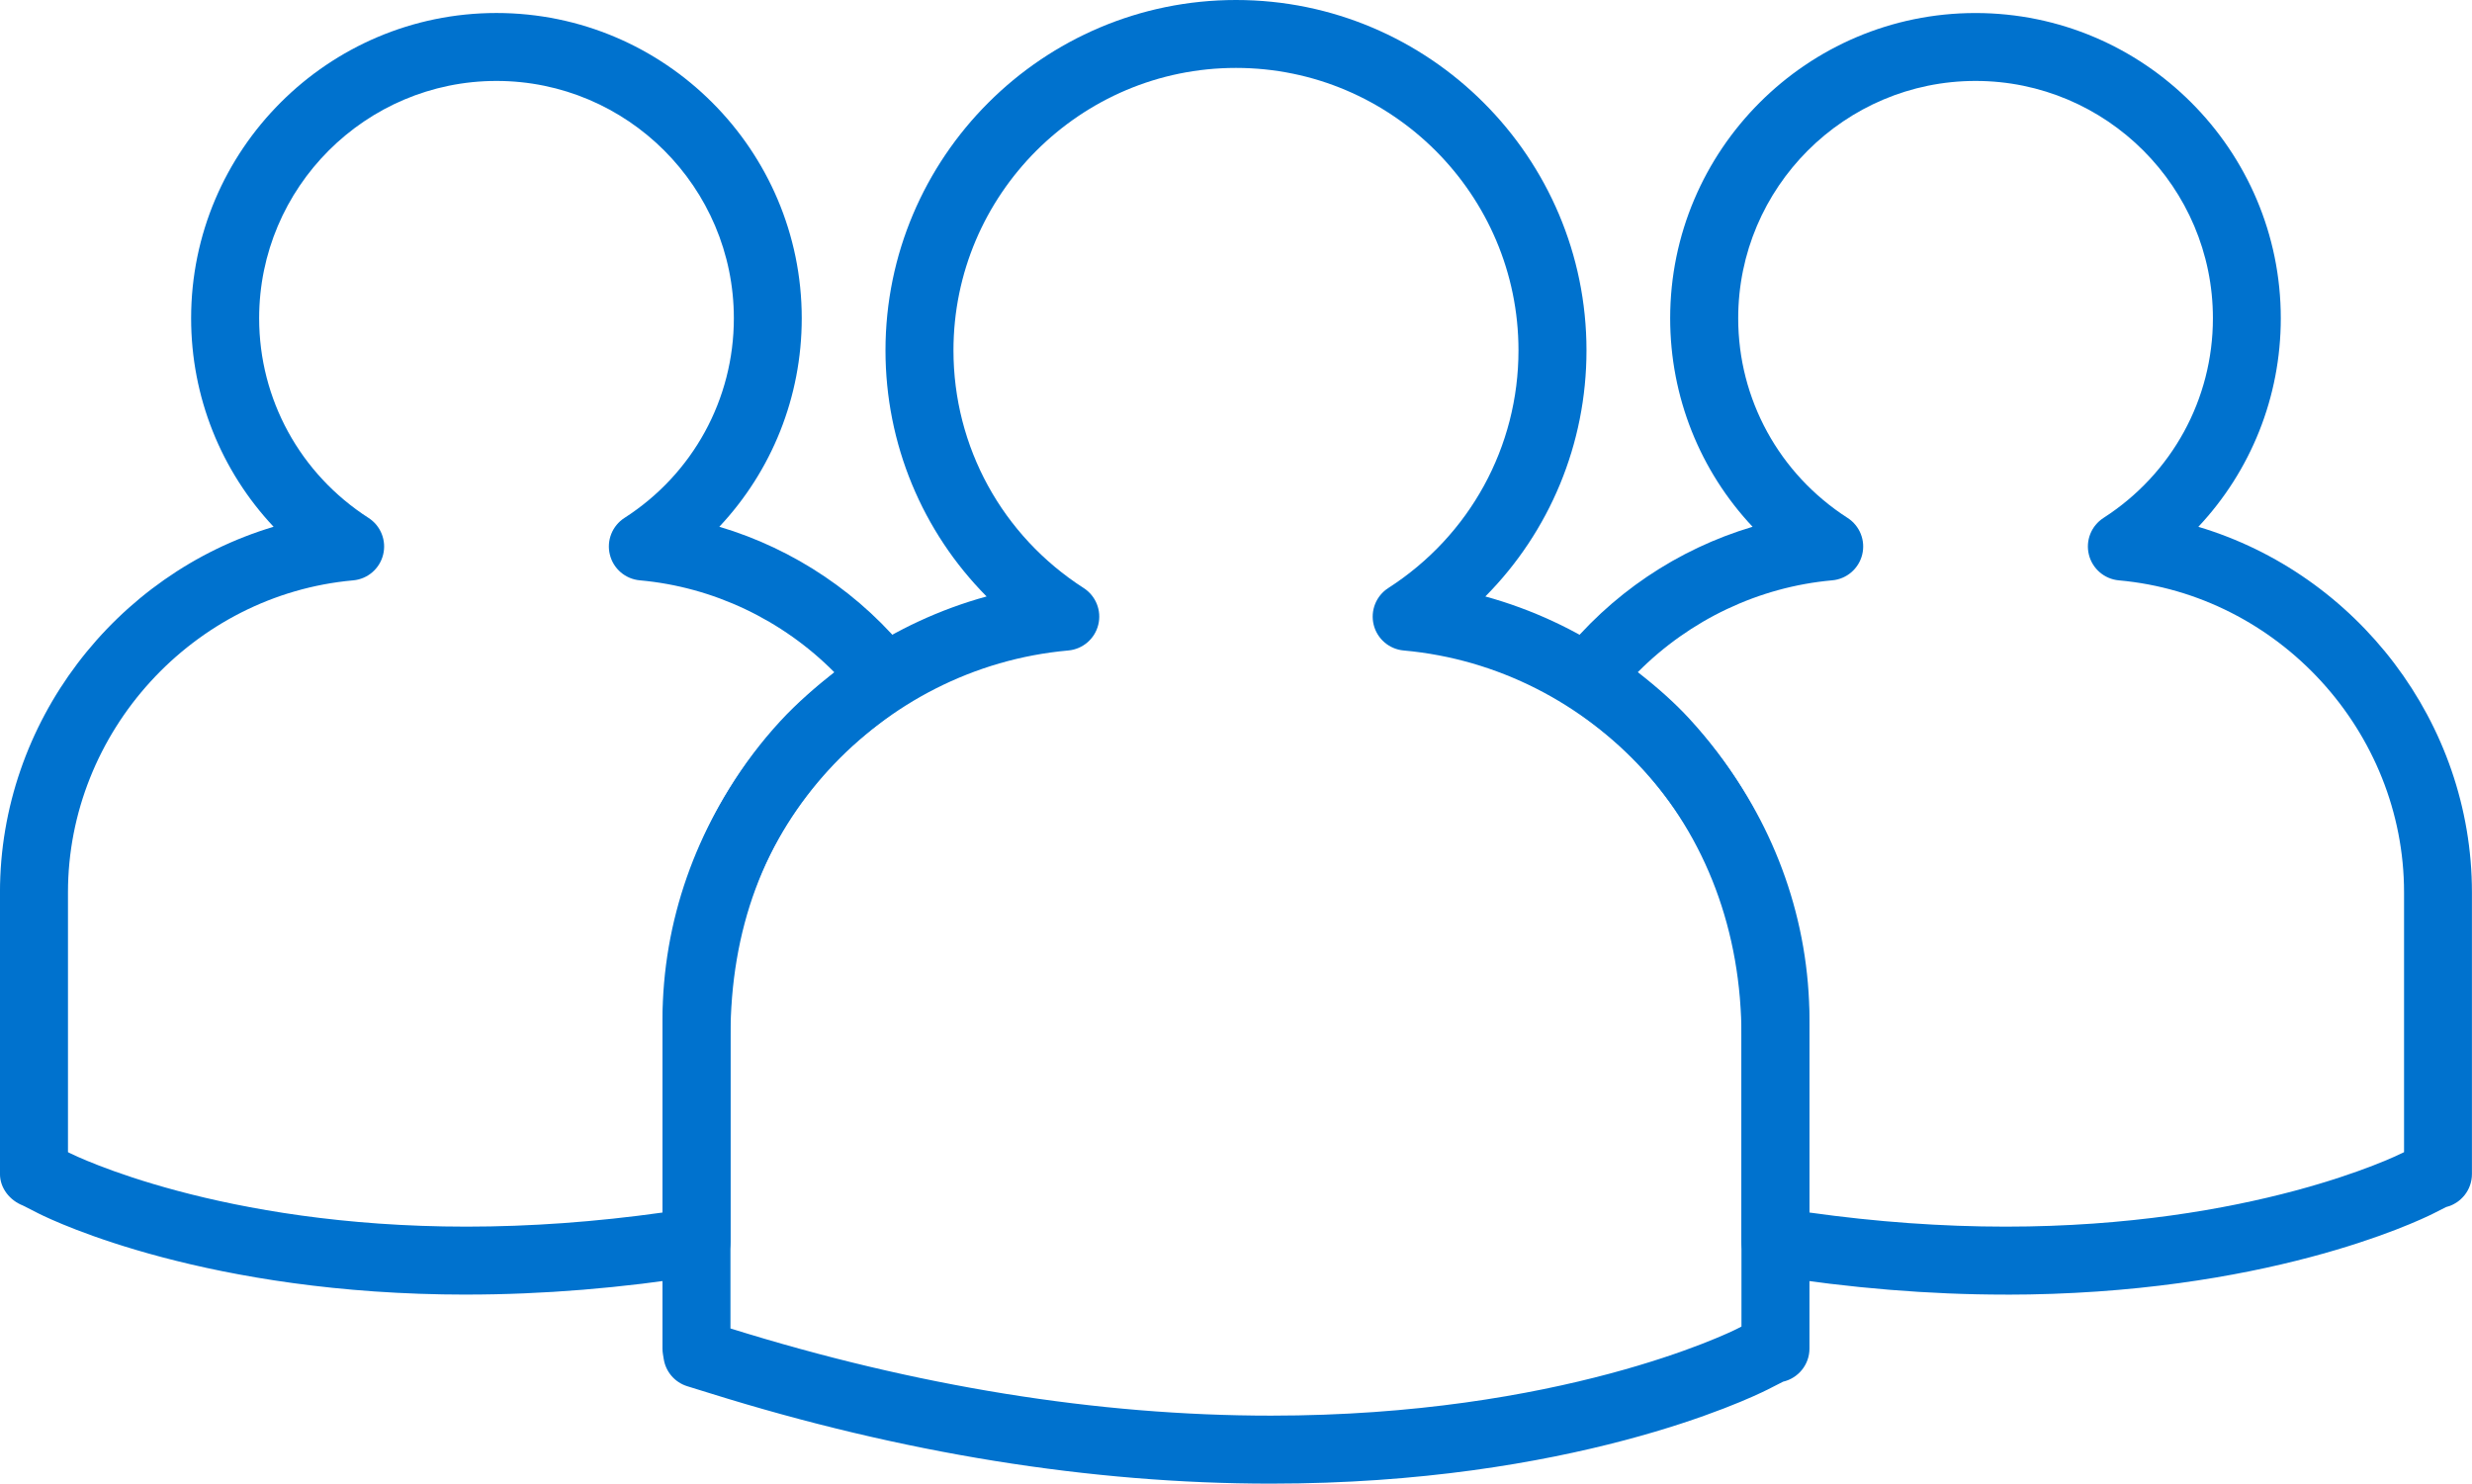
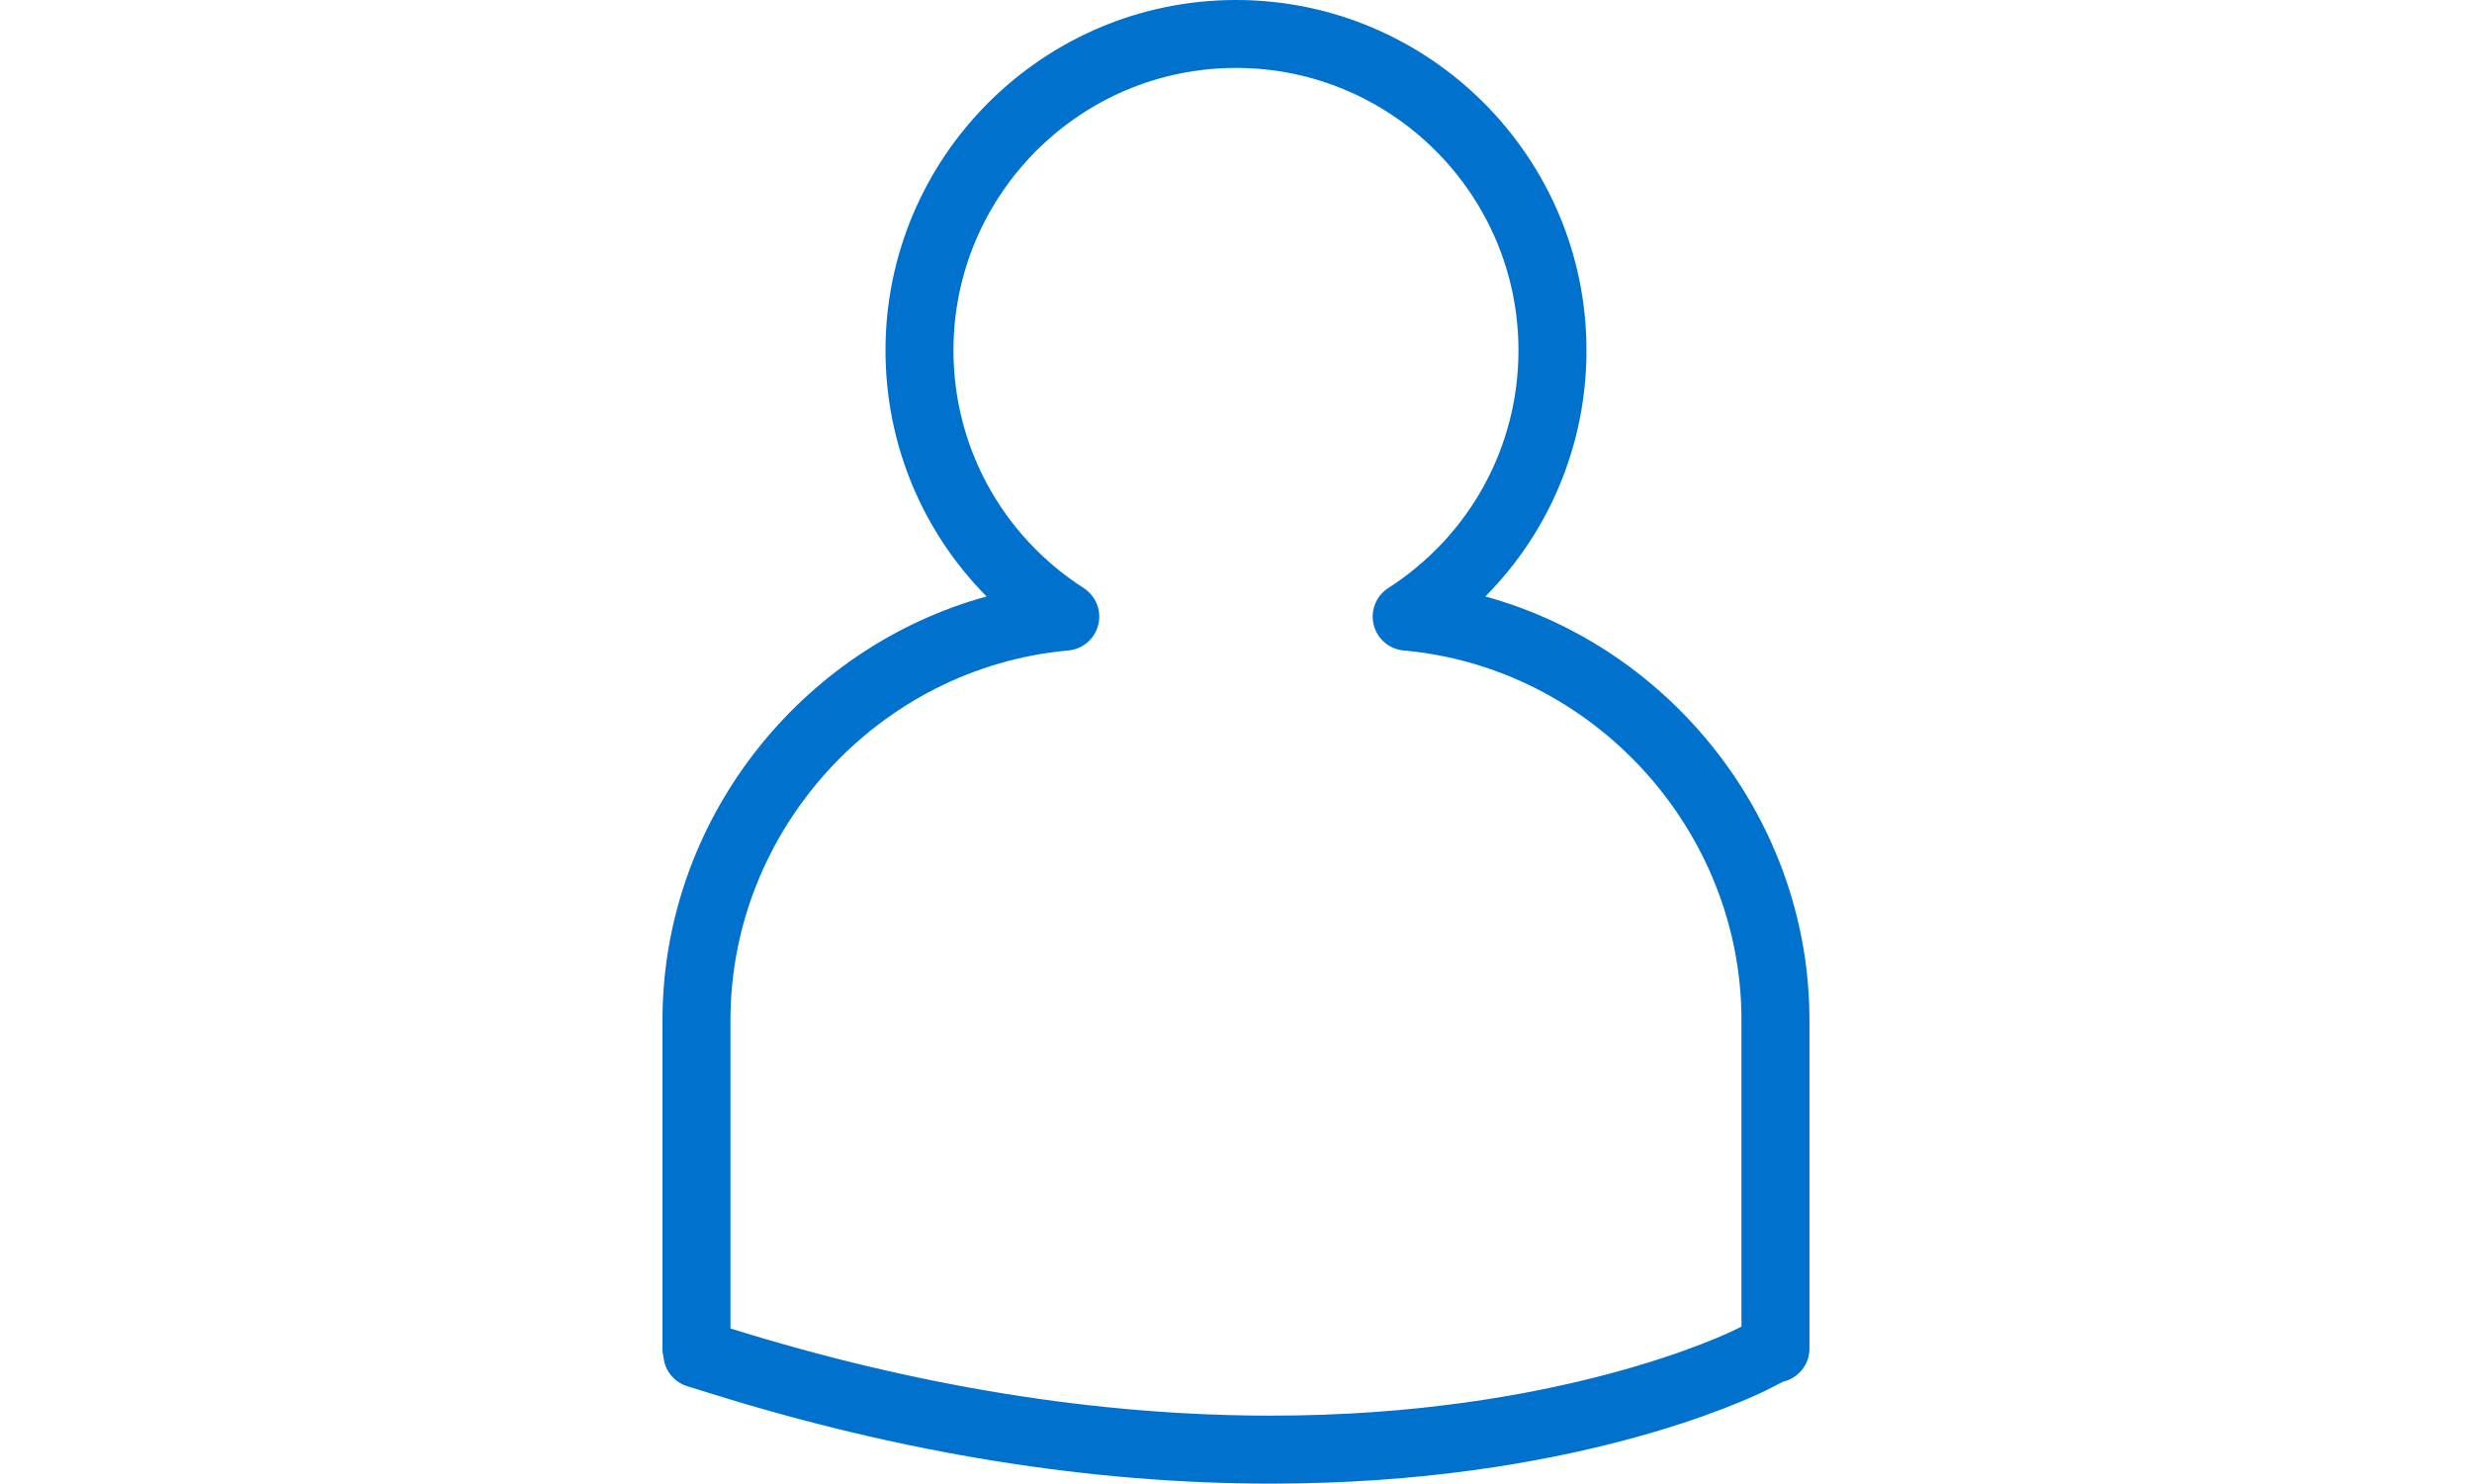
<svg xmlns="http://www.w3.org/2000/svg" id="Layer_1" data-name="Layer 1" viewBox="0 0 872.82 523.91">
  <defs>
    <style>
      .cls-1 {
        fill: #0072ce;
      }
    </style>
  </defs>
-   <path class="cls-1" d="m708.11 457.16c-26.9 0-54.86-2.29-83.11-6.79c-5.82-.93-10.11-5.95-10.11-11.85v-72.5c0-37.13-12.46-70.3-36.04-95.93c-5.89-6.41-14.34-13.46-25.12-20.97c-2.71-1.9-4.52-4.82-5.01-8.09c-.48-3.27.41-6.6 2.45-9.19c17.38-22 41.2-37.96 67.64-45.82c-18.54-19.73-29.1-45.85-29.1-73.62c0-59.43 48.36-107.8 107.8-107.8c59.44 0 107.8 48.36 107.8 107.8c0 27.77-10.57 53.89-29.11 73.63c55.85 16.66 96.6 69.05 96.6 129.11v99.44c0 5.63-3.87 10.35-9.1 11.65l-4.53 2.3c-5.94 2.97-59.92 28.65-151.08 28.65zm-69.21-28.98c23.54 3.31 46.79 4.98 69.22 4.98c87.12 0 138.14-25.01 140.26-26.08l.45-.22v-91.74c0-56.72-44.24-105.12-100.7-110.18c-5.1-.46-9.36-4.11-10.58-9.09c-1.23-4.98.85-10.18 5.16-12.96c24.18-15.56 38.63-41.91 38.63-70.51c0-46.21-37.59-83.8-83.8-83.8c-46.21 0-83.81 37.6-83.81 83.8c0 28.6 14.44 54.95 38.62 70.51c4.31 2.77 6.39 7.98 5.16 12.96c-1.23 4.98-5.48 8.63-10.59 9.08c-25.9 2.31-50.32 13.95-68.64 32.43c7.29 5.67 13.31 11.11 18.23 16.47c27.73 30.14 42.38 68.93 42.38 112.18v62.17zm221.92-13.62h.08z" />
-   <path class="cls-1" d="m164.71 457.16c-91.15 0-145.14-25.68-151-28.6l-5.62-2.86c-4.59-1.78-8.1-6.09-8.1-11.13v-99.44c0-60.06 40.75-112.45 96.61-129.11c-18.54-19.74-29.12-45.86-29.12-73.63c0-59.44 48.36-107.8 107.8-107.8c59.44 0 107.8 48.37 107.8 107.8c0 27.77-10.56 53.88-29.1 73.62c26.44 7.85 50.26 23.81 67.64 45.82c2.05 2.6 2.94 5.92 2.46 9.19c-.48 3.27-2.29 6.2-5 8.09c-10.4 7.25-19.85 15.2-25.93 21.81c-23.38 25.41-35.23 57.41-35.23 95.09v72.5c0 5.9-4.28 10.92-10.11 11.85c-28.25 4.51-56.21 6.79-83.11 6.79zm-140.71-50.3l.52.27c2.05 1.02 53.07 26.03 140.19 26.03c22.44 0 45.67-1.67 69.22-4.98v-62.17c0-43.28 14.38-81.78 41.57-111.35c5.88-6.39 12.9-12.42 19.08-17.27c-18.32-18.49-42.76-30.14-68.67-32.46c-5.11-.46-9.36-4.1-10.58-9.08c-1.23-4.98.85-10.19 5.16-12.96c24.18-15.55 38.62-41.91 38.62-70.51c0-46.2-37.6-83.8-83.81-83.8c-46.21 0-83.8 37.6-83.8 83.8c0 28.59 14.44 54.95 38.62 70.51c4.31 2.77 6.39 7.98 5.16 12.96c-1.22 4.98-5.47 8.63-10.58 9.09c-56.47 5.06-100.7 53.46-100.7 110.18v91.74z" />
  <path class="cls-1" d="m448.76 523.91c-63.68 0-130.34-10.74-198.13-31.93l-7.98-2.47c-4.35-1.35-7.57-5.05-8.29-9.55l-.3-1.84c-.1-.63-.15-1.27-.15-1.91v-115.98c0-70.32 48.48-131.5 114.44-149.6c-22.7-22.91-35.7-53.88-35.7-86.88c.01-68.24 55.53-123.75 123.76-123.75s123.75 55.51 123.75 123.75c0 33-13.01 63.97-35.71 86.88c65.95 18.13 114.44 79.3 114.44 149.6v115.98c0 5.7-3.98 10.47-9.31 11.7l-5.49 2.8c-6.86 3.44-69.36 33.2-175.32 33.2zm-190.85-54.8c65.45 20.44 129.64 30.79 190.85 30.79c102.17 0 162-29.37 164.49-30.62l1.63-.84v-108.23c0-67.19-52.4-124.52-119.28-130.51c-5.1-.46-9.36-4.11-10.58-9.09c-1.22-4.98.85-10.19 5.16-12.96c28.79-18.52 45.97-49.88 45.97-83.92c0-55-44.75-99.75-99.75-99.75s-99.75 44.75-99.75 99.75c0 34.04 17.18 65.41 45.97 83.92c4.31 2.77 6.39 7.98 5.16 12.96c-1.22 4.98-5.48 8.63-10.58 9.09c-66.89 5.97-119.29 63.3-119.29 130.51v108.89zm368.98 7.1h.08z" />
</svg>